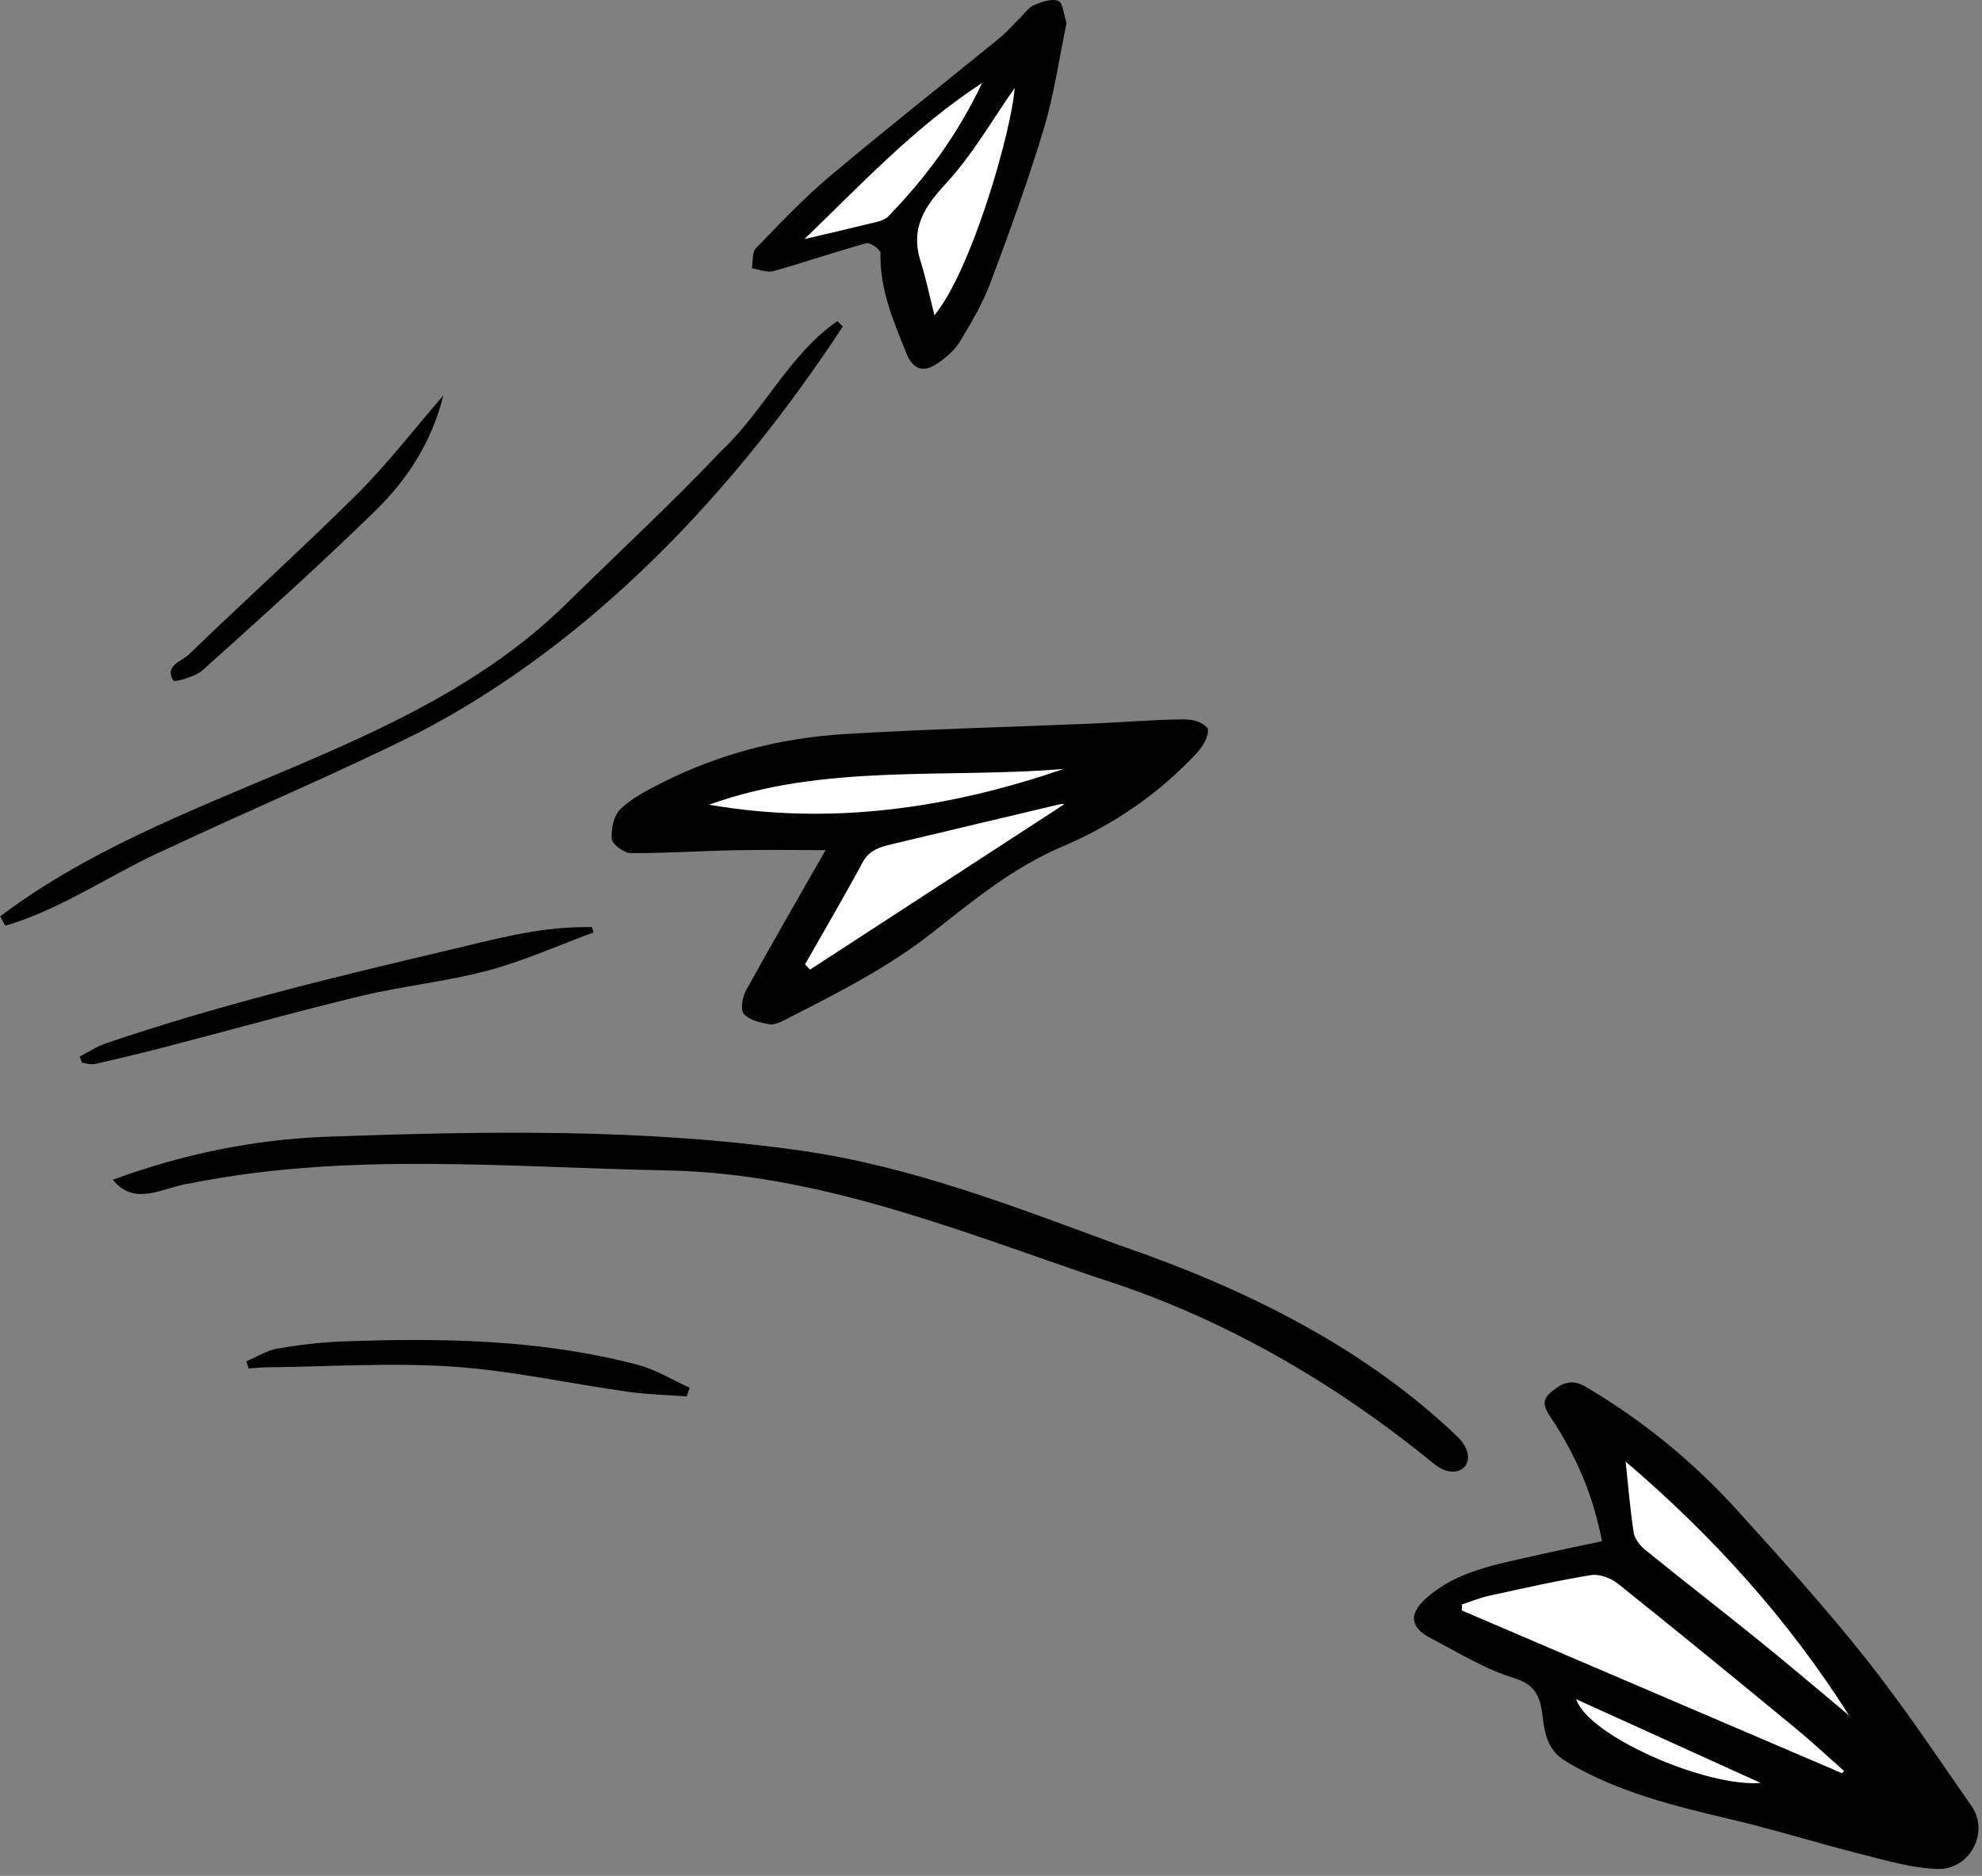
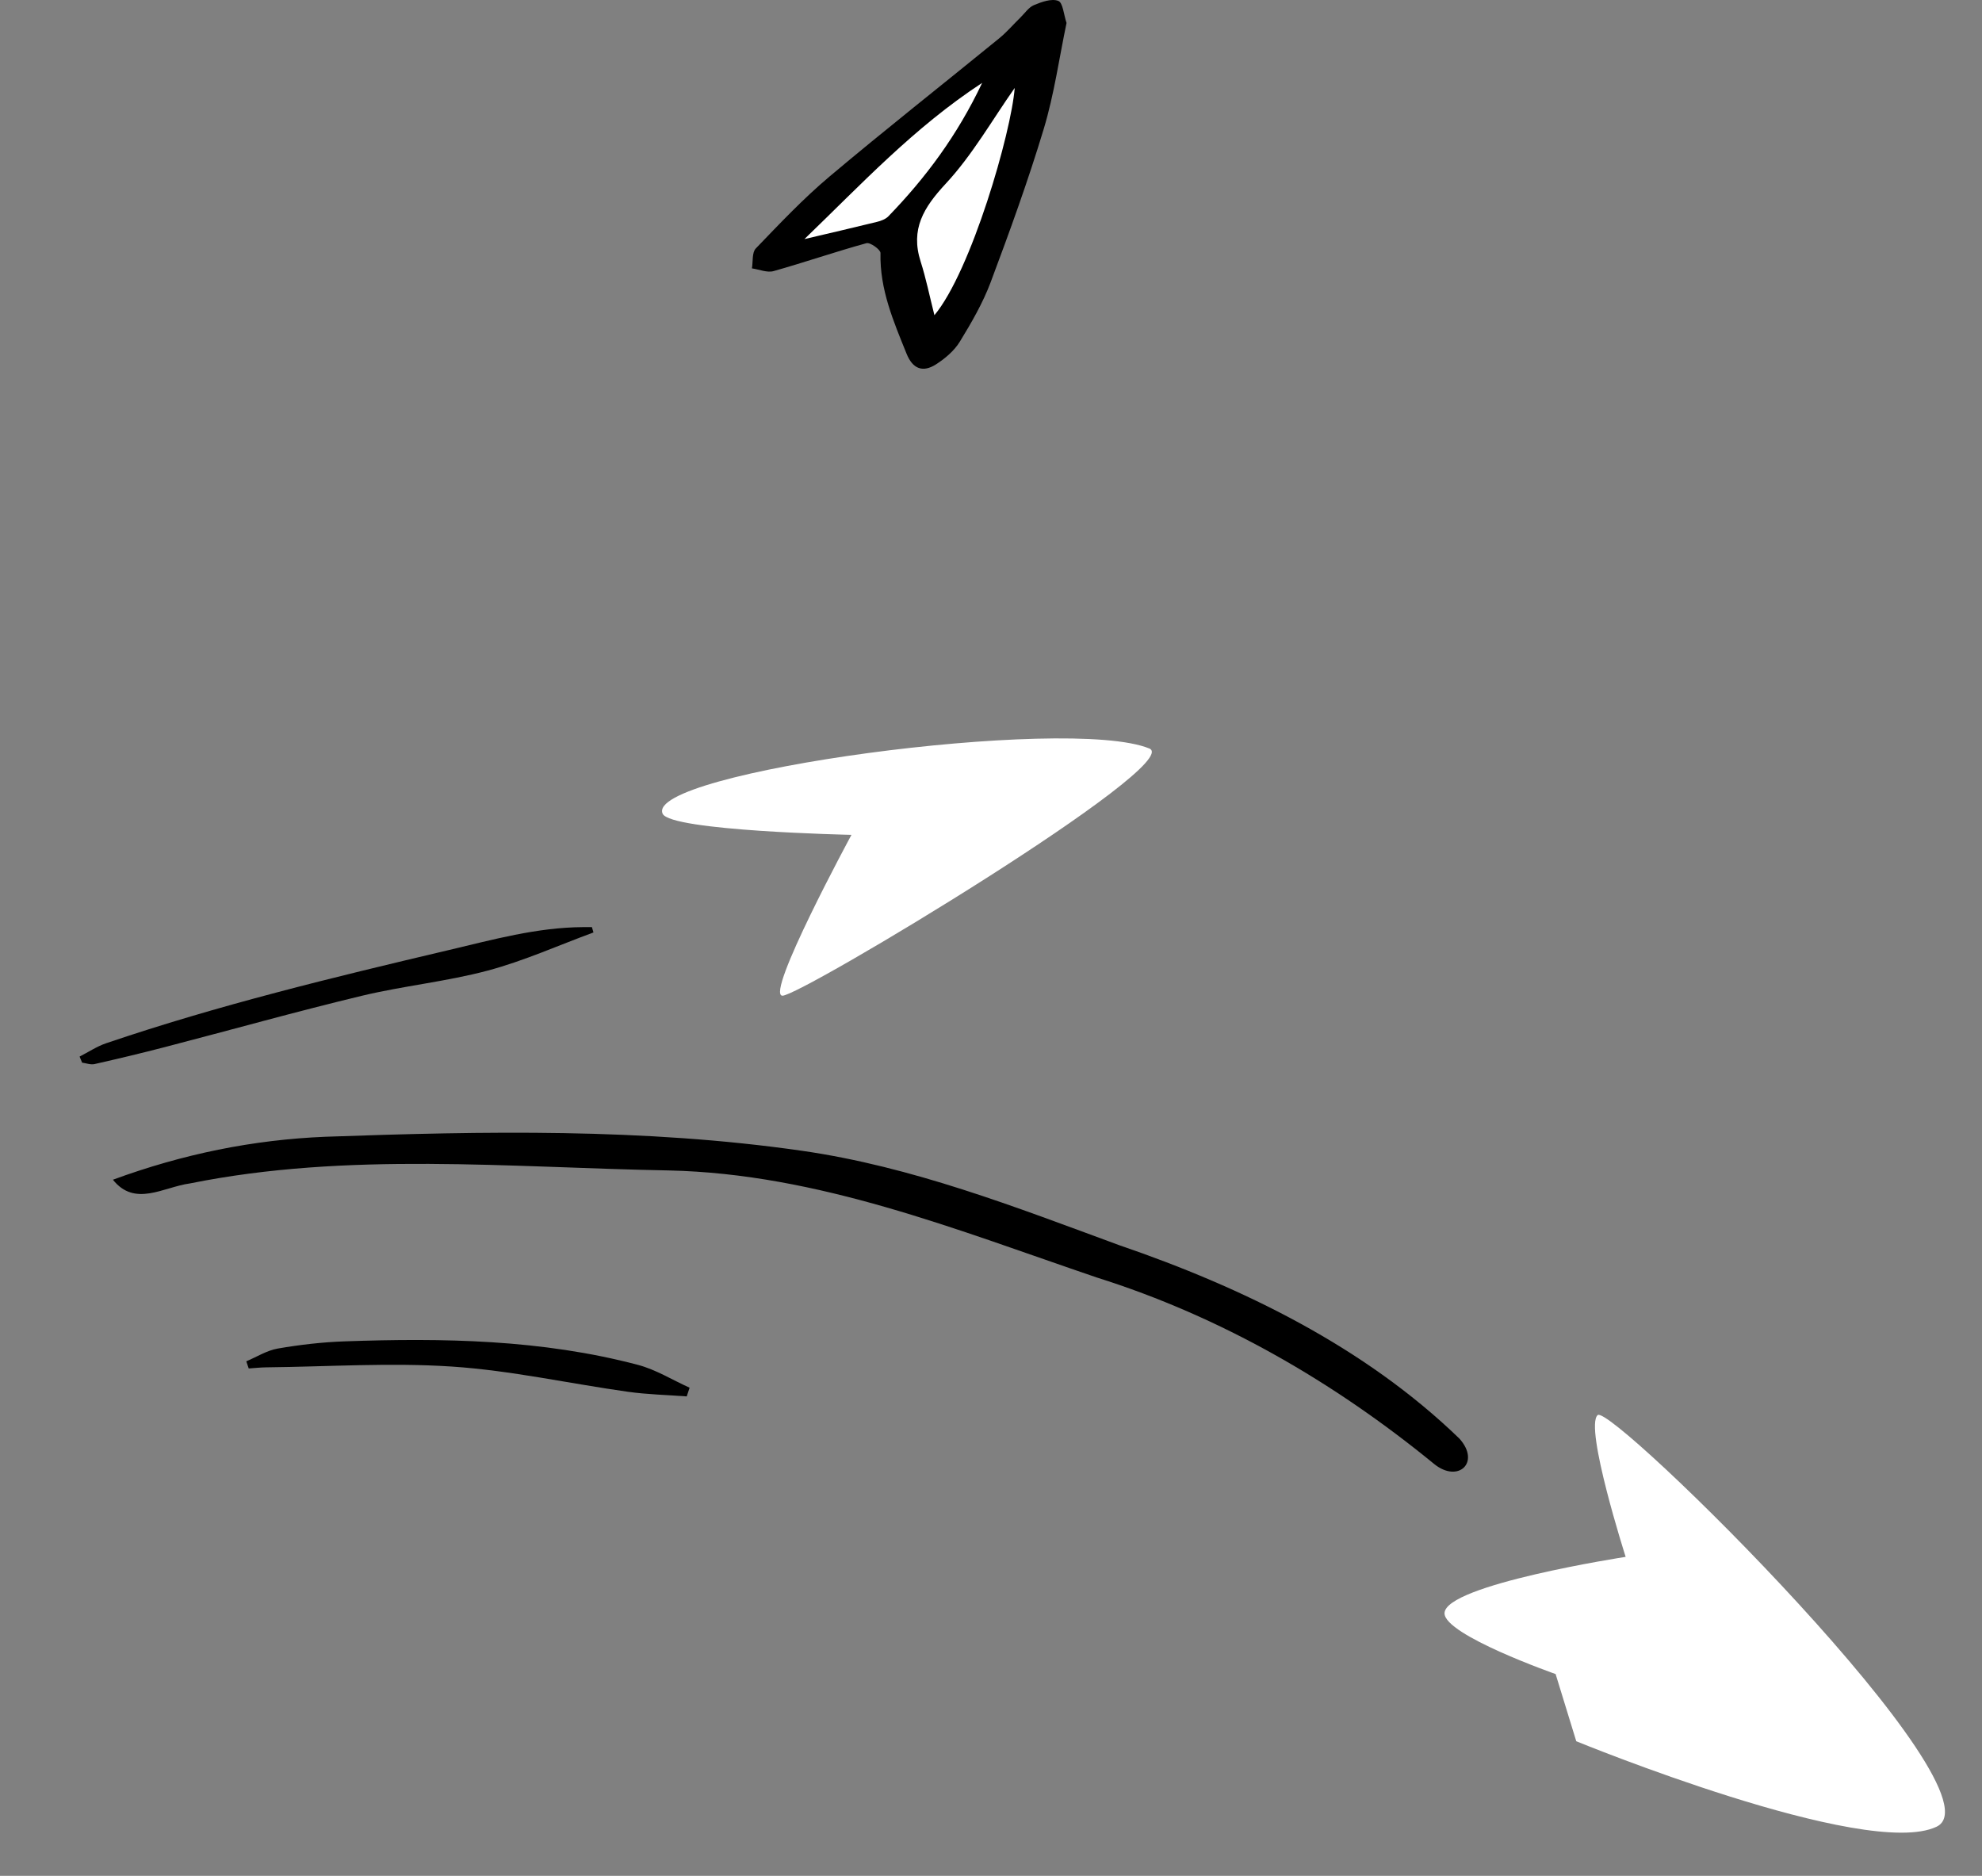
<svg xmlns="http://www.w3.org/2000/svg" width="149" height="141" viewBox="0 0 149 141" fill="none">
  <rect x="0" y="0" width="149" height="141" fill="#808080" stroke="none" />
  <g clip-path="url(#clip0_160_1209)">
    <path d="M120.107 106.367C119.09 107.261 122.211 117.025 122.211 117.025C122.211 117.025 108.594 119.123 108.594 121.268C108.594 122.907 116.946 125.834 116.946 125.834L118.498 130.884C118.498 130.884 140.28 139.829 145.583 137.31C150.886 134.791 121.125 105.472 120.107 106.367V106.367Z" fill="white" />
-     <path d="M120.434 115.85C119.766 112.373 118.476 109.423 116.674 106.688C116.243 106.033 115.757 105.378 116.541 104.698C117.31 104.03 118.09 103.578 119.201 104.234C123.489 106.766 127.304 109.88 130.634 113.562C133.91 117.185 137.2 120.81 140.235 124.632C143.067 128.199 145.6 132.005 148.207 135.747C149.589 137.731 148.091 140.591 145.599 140.485C143.67 140.404 141.747 139.833 139.853 139.355C136.634 138.541 133.46 137.545 130.231 136.78C125.887 135.751 121.569 134.719 117.684 132.373C116.414 131.606 116.135 130.41 115.987 129.153C115.814 127.696 115.562 126.657 113.79 126.122C111.614 125.467 109.614 124.207 107.571 123.145C105.971 122.313 105.894 121.297 107.249 120.103C109.545 118.081 112.448 117.612 115.277 116.96C116.956 116.573 118.645 116.233 120.434 115.85V115.85ZM138.483 133.289C138.533 133.234 138.584 133.179 138.635 133.124C137.409 132.041 136.213 130.92 134.951 129.881C130.525 126.239 126.092 122.605 121.614 119.027C121.094 118.611 120.233 118.295 119.606 118.396C117.024 118.816 114.468 119.399 111.91 119.958C111.23 120.106 110.578 120.381 109.912 120.598C109.905 120.749 109.898 120.9 109.891 121.052C119.421 125.131 128.952 129.21 138.482 133.289L138.483 133.289ZM122.211 109.862C122.41 111.719 122.545 113.474 122.818 115.208C122.893 115.681 123.3 116.19 123.695 116.51C126.529 118.807 129.417 121.038 132.254 123.333C134.529 125.173 136.757 127.073 139.006 128.947C134.414 121.686 128.724 115.423 122.211 109.862ZM118.498 127.728C119.377 130.473 128.214 134.344 132.365 134.02C127.705 131.906 123.261 129.889 118.498 127.728Z" fill="black" />
    <path d="M49.816 61.167C48.397 58.062 80.25 53.739 86.402 56.262C89.194 57.407 60.15 74.892 58.819 74.845C57.489 74.797 64.01 62.754 64.01 62.754C64.01 62.754 50.41 62.467 49.816 61.166L49.816 61.167Z" fill="white" />
-     <path d="M62.064 63.901C59.717 63.901 57.463 63.865 55.209 63.91C52.606 63.962 50.003 64.144 47.401 64.123C46.901 64.118 46.026 63.463 45.991 63.052C45.928 62.309 46.146 61.292 46.649 60.809C47.511 59.983 48.644 59.404 49.73 58.854C54.055 56.663 58.683 55.469 63.492 55.178C69.674 54.805 75.868 54.654 82.056 54.392C84.348 54.295 86.638 54.098 88.929 54.074C89.552 54.068 90.354 54.196 90.805 54.772C90.887 55.357 90.414 56.129 89.985 56.589C87.124 59.661 83.724 61.998 79.861 63.634C76.219 65.176 73.208 67.643 70.146 70.061C66.739 72.75 62.87 74.687 59.026 76.65C58.656 76.839 58.191 77.061 57.824 76.991C57.149 76.862 56.334 76.686 55.925 76.222C55.652 75.912 55.798 74.972 56.066 74.484C58.004 70.962 60.021 67.484 62.064 63.901V63.901ZM60.52 72.487C60.646 72.618 60.772 72.75 60.898 72.882C67.295 68.722 73.691 64.563 79.995 60.463C80.062 60.472 79.891 60.404 79.743 60.439C75.487 61.444 71.234 62.459 66.98 63.472C66.12 63.677 65.344 63.91 64.855 64.815C63.458 67.398 61.971 69.933 60.52 72.487L60.52 72.487ZM53.309 60.487C62.412 62.063 71.275 60.788 79.959 57.8C71.033 58.539 61.916 57.369 53.309 60.487Z" fill="black" />
    <path d="M8.488 88.677C13.766 86.737 19.042 85.671 24.436 85.448C36.394 85.023 48.386 84.792 60.273 86.499C68.581 87.69 76.331 90.727 84.147 93.6C93.435 96.779 102.6 101.251 109.715 108.137C111.327 109.929 109.623 111.501 107.825 110.052C100.286 103.878 91.786 98.963 82.448 96.024C71.965 92.461 61.518 88.222 50.267 87.979C38.267 87.758 26.141 86.561 14.272 88.956C12.27 89.231 10.144 90.749 8.488 88.677Z" fill="black" />
    <path d="M58.881 18.569C57.365 17.817 75.99 2.87 78.085 2.297C80.179 1.724 72.66 23.993 70.242 25.752C67.823 27.511 67.155 17.396 67.155 17.396C67.155 17.396 60.208 19.228 58.881 18.569L58.881 18.569Z" fill="white" />
    <path d="M80.179 1.725C79.623 4.383 79.249 7.088 78.471 9.67C77.297 13.567 75.905 17.403 74.474 21.215C73.886 22.78 73.028 24.261 72.15 25.692C71.731 26.373 71.045 26.953 70.36 27.391C69.388 28.012 68.622 27.749 68.154 26.591C67.168 24.151 66.127 21.743 66.193 19.018C66.199 18.765 65.417 18.201 65.137 18.279C62.794 18.923 60.493 19.721 58.153 20.378C57.668 20.514 57.072 20.251 56.527 20.173C56.615 19.664 56.523 18.982 56.819 18.675C58.604 16.822 60.379 14.938 62.343 13.284C66.54 9.75 70.857 6.356 75.11 2.886C75.687 2.415 76.178 1.839 76.713 1.315C77.046 0.99 77.334 0.547 77.735 0.381C78.309 0.142 79.059 -0.127 79.559 0.067C79.908 0.203 79.965 1.093 80.179 1.726L80.179 1.725ZM76.282 6.611C74.596 9.005 73.106 11.647 71.098 13.807C69.434 15.598 68.431 17.225 69.212 19.665C69.612 20.916 69.872 22.212 70.247 23.693C73.016 20.366 76.028 9.944 76.282 6.611ZM60.475 17.971C62.291 17.544 64.109 17.126 65.92 16.68C66.228 16.605 66.575 16.476 66.787 16.258C69.586 13.367 71.968 10.177 73.835 6.23C68.682 9.605 64.709 13.898 60.475 17.971Z" fill="black" />
-     <path d="M0.012 68.88C12.923 59.133 30.573 57.003 42.387 45.565C46.338 41.682 50.41 37.916 54.221 33.9C57.4 30.924 59.346 26.618 62.948 24.14L63.361 24.539C55.317 36.812 44.654 48.211 31.513 55.049C25.305 58.148 18.89 60.83 12.609 63.785C8.483 65.598 4.747 68.311 0.401 69.582C0.272 69.348 0.142 69.114 0.012 68.88Z" fill="black" />
    <path d="M44.614 70.09C41.972 71.062 39.382 72.231 36.672 72.955C33.564 73.785 30.321 74.101 27.188 74.854C22.238 76.045 17.333 77.423 12.405 78.704C10.644 79.162 8.874 79.584 7.1 79.985C6.814 80.049 6.483 79.918 6.174 79.877C6.111 79.725 6.047 79.572 5.984 79.42C6.647 79.082 7.28 78.656 7.977 78.419C16.405 75.555 25.043 73.464 33.698 71.423C37.047 70.634 40.36 69.709 43.835 69.689C44.056 69.687 44.278 69.689 44.498 69.689C44.537 69.823 44.576 69.957 44.614 70.09V70.09Z" fill="black" />
    <path d="M51.626 104.964C50.145 104.852 48.653 104.82 47.186 104.613C42.784 103.993 38.411 103.017 33.991 102.722C29.36 102.413 24.686 102.73 20.032 102.779C19.586 102.784 19.142 102.834 18.697 102.863C18.637 102.684 18.576 102.505 18.516 102.326C19.303 101.995 20.063 101.508 20.883 101.366C22.538 101.081 24.221 100.885 25.899 100.826C33.318 100.565 40.72 100.682 47.958 102.593C49.309 102.95 50.549 103.727 51.841 104.311C51.769 104.528 51.698 104.746 51.626 104.964Z" fill="black" />
-     <path d="M33.329 29.722C32.497 33.132 30.676 35.983 28.263 38.343C24.038 42.477 19.631 46.425 15.233 50.377C14.669 50.884 13.104 51.296 13.022 51.155C12.354 50.012 13.662 49.713 14.203 49.19C18.392 45.138 22.728 41.237 26.859 37.128C29.144 34.855 31.121 32.272 33.329 29.722Z" fill="black" />
  </g>
  <defs>
    <clipPath id="clip0_160_1209">
      <rect width="148.723" height="140.488" fill="white" transform="translate(0.012 0)" />
    </clipPath>
  </defs>
</svg>